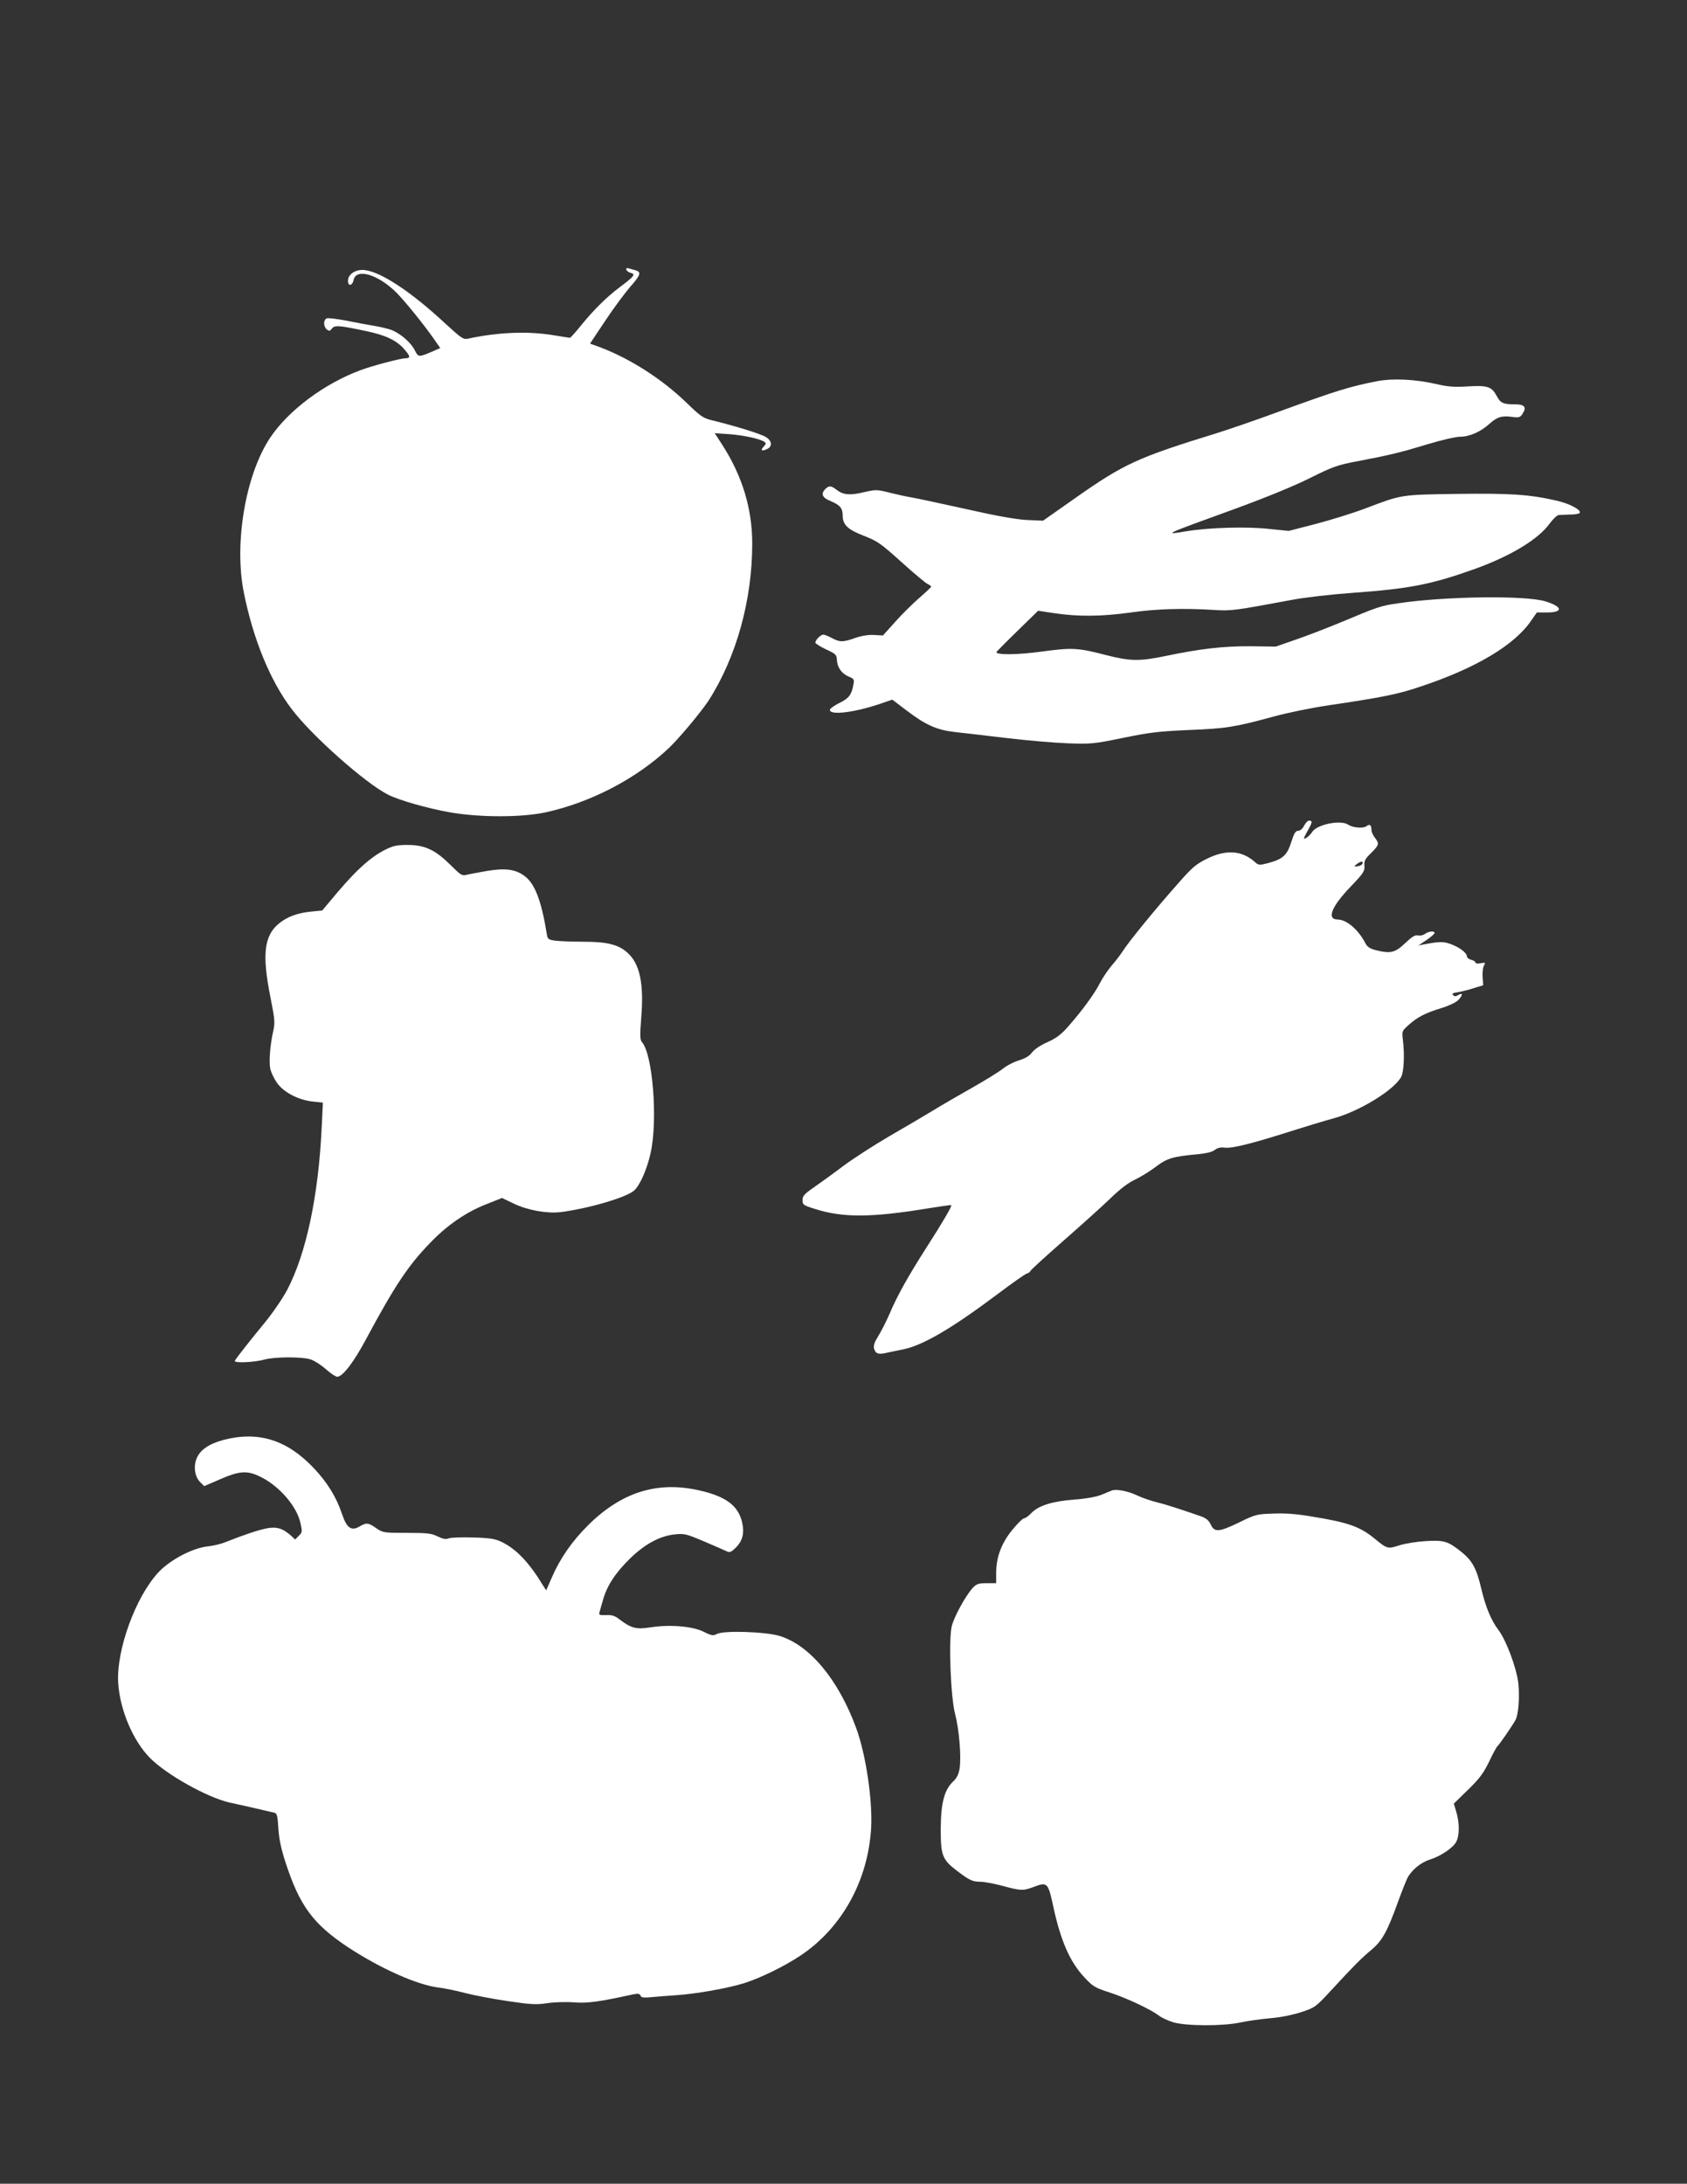
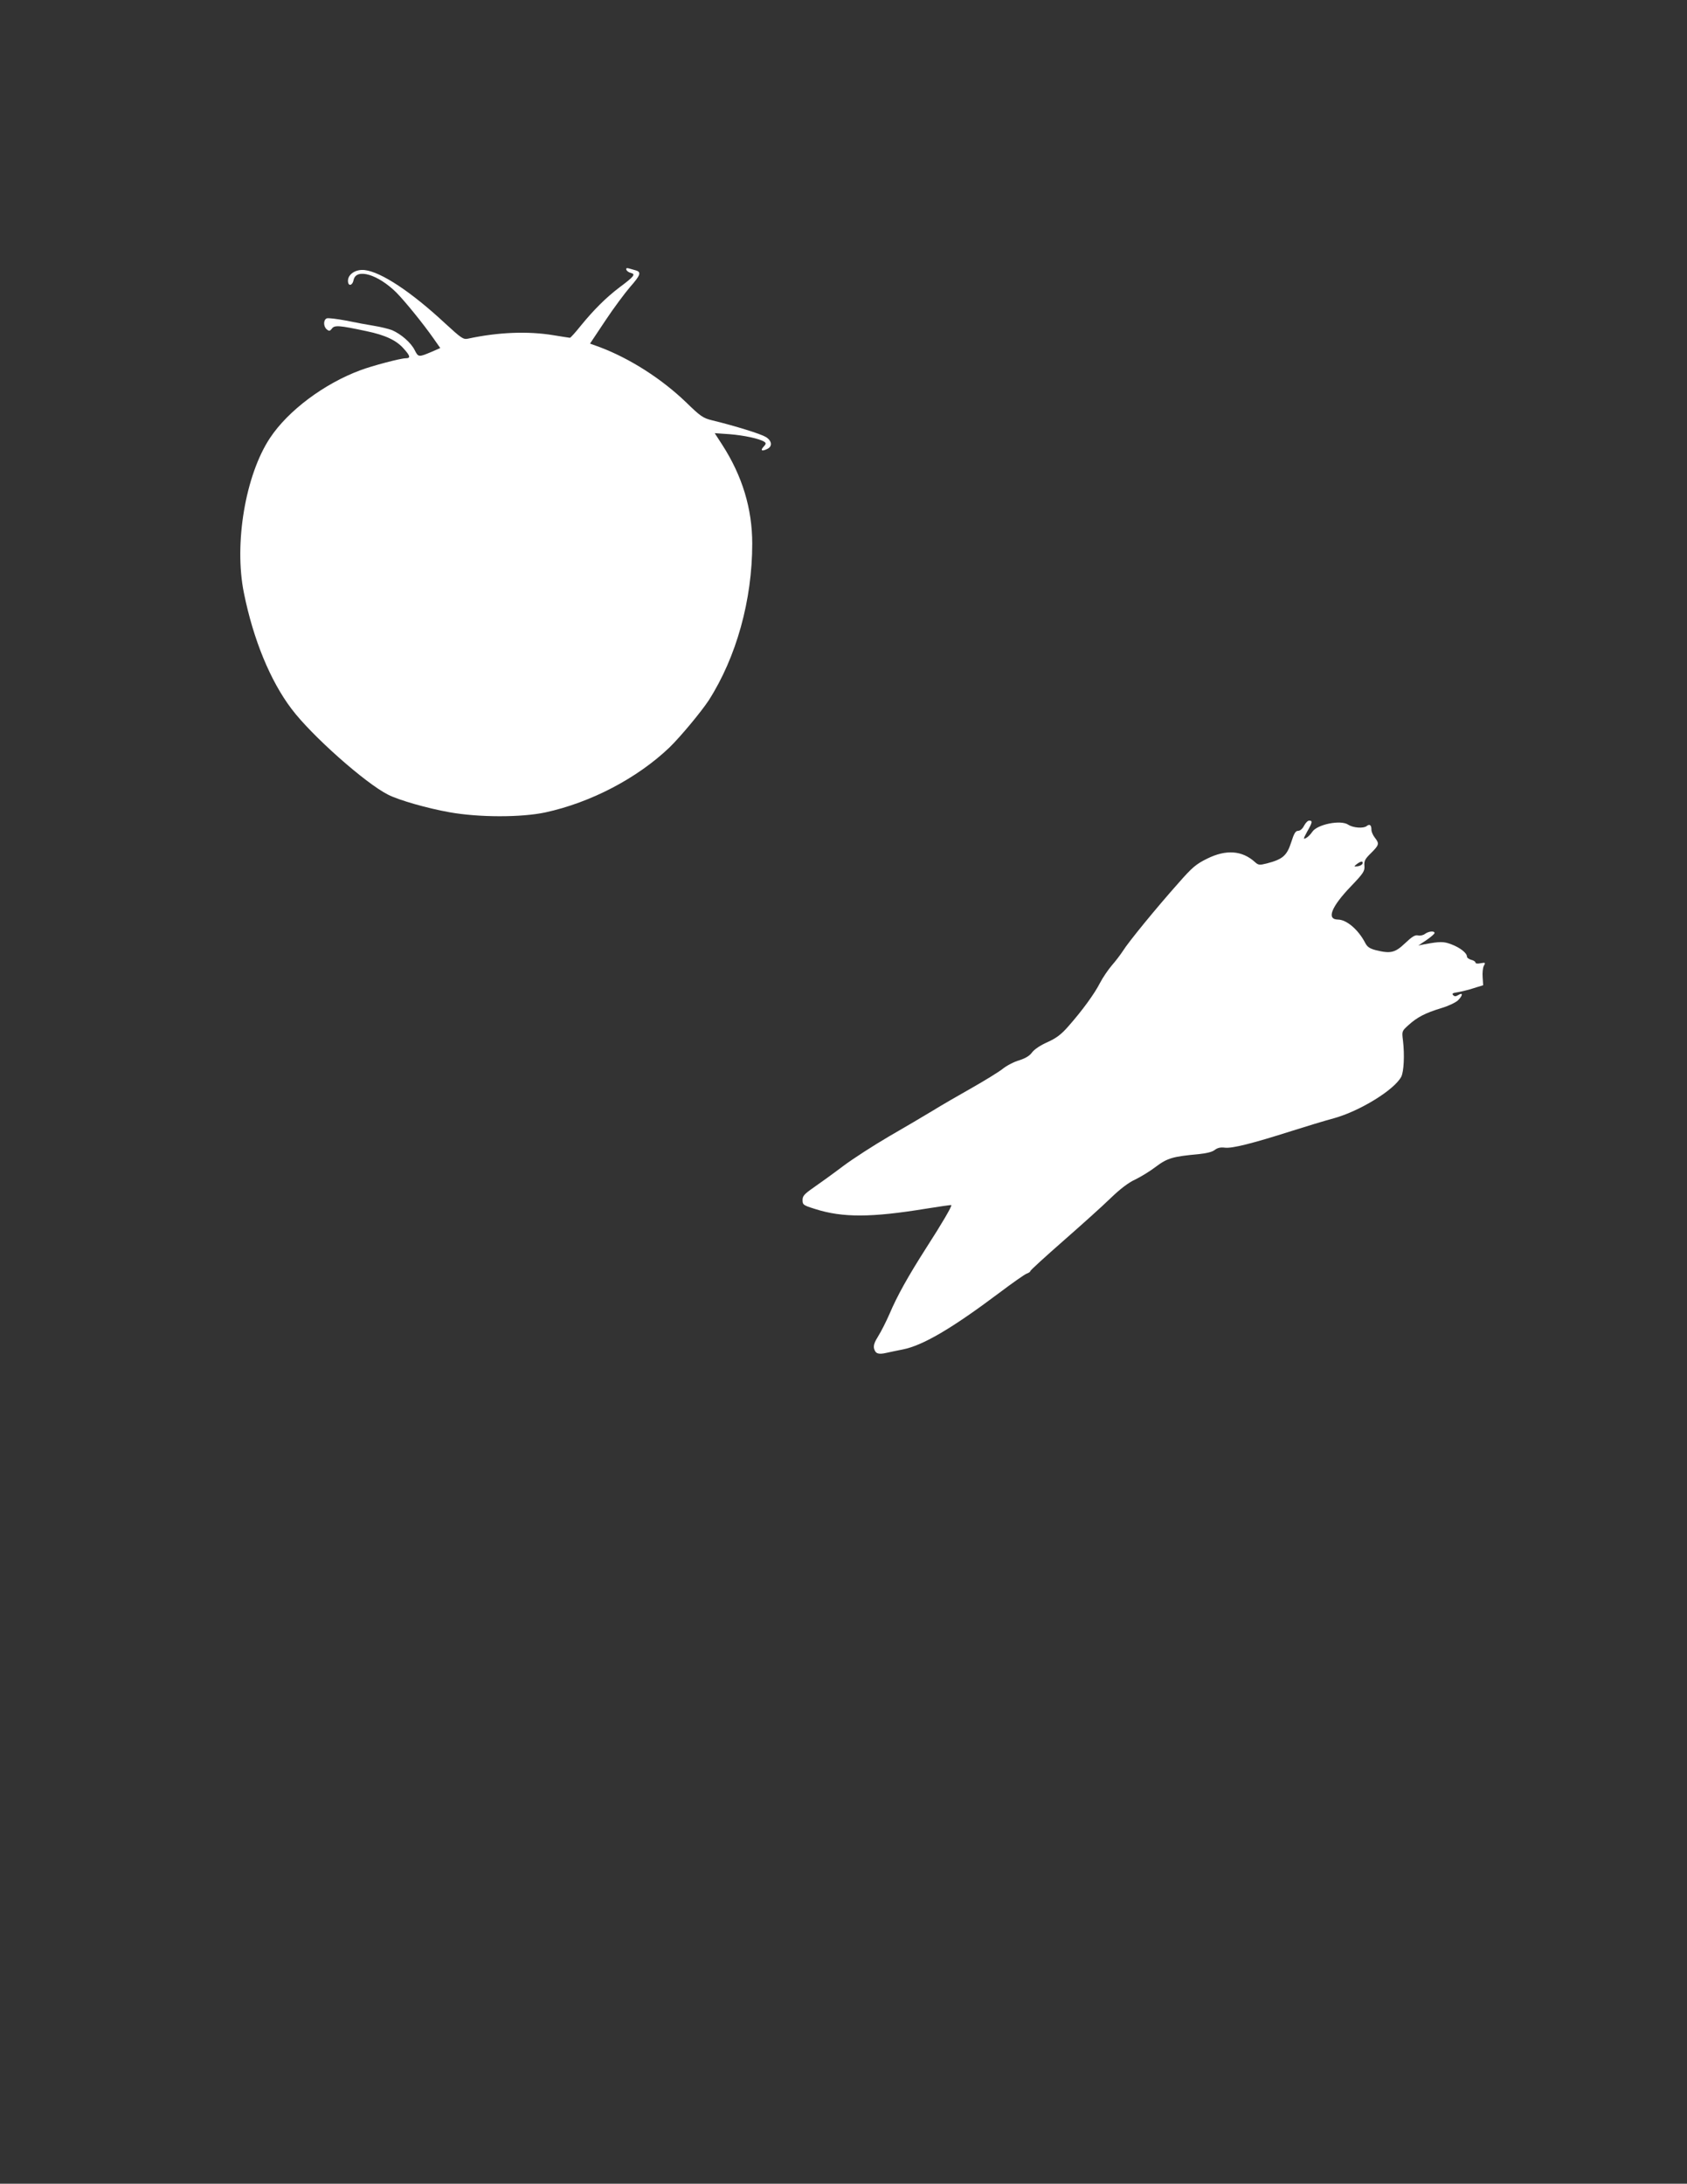
<svg xmlns="http://www.w3.org/2000/svg" version="1.0" width="989pt" height="1280pt" viewBox="0 0 989 1280" preserveAspectRatio="xMidYMid meet">
  <rect x="0" y="0" width="989" height="1280" fill="#333333" stroke="none" />
  <g transform="translate(0,1280) scale(0.1,-0.1)" fill="#ffffff" stroke="none">
    <path d="M3672 11219 c2 -7 14 -16 27 -19 29 -7 18 -21 -68 -85 -79 -60 -150 -131 -226 -224 -31 -39 -60 -71 -64 -71 -3 0 -46 7 -96 15 -150 25 -324 18 -501 -20 -28 -6 -38 1 -135 90 -199 185 -375 301 -471 312 -52 6 -98 -24 -98 -63 0 -34 26 -30 33 5 15 71 143 33 251 -74 51 -52 156 -181 217 -268 l40 -57 -43 -19 c-85 -36 -85 -36 -107 7 -22 44 -80 94 -133 117 -19 7 -66 19 -104 25 -38 6 -113 20 -166 31 -53 10 -104 16 -112 13 -21 -8 -21 -48 0 -65 14 -11 18 -10 30 5 15 21 43 19 202 -15 111 -23 177 -54 220 -104 38 -42 40 -55 10 -55 -29 0 -196 -44 -265 -70 -213 -79 -424 -237 -530 -397 -144 -217 -212 -619 -153 -909 55 -272 154 -514 279 -679 117 -156 433 -436 566 -503 65 -33 231 -80 360 -103 173 -31 421 -31 562 -1 267 58 538 200 727 380 65 63 187 210 231 277 162 253 255 588 255 918 0 205 -58 397 -176 580 l-44 68 87 -6 c86 -7 174 -26 203 -44 12 -8 12 -13 -4 -30 -21 -23 -8 -28 25 -11 29 16 23 48 -12 69 -30 18 -178 64 -313 97 -54 13 -69 23 -155 107 -143 137 -327 255 -504 322 l-58 21 90 135 c49 74 115 162 145 197 61 69 67 87 34 97 -13 4 -31 9 -42 12 -12 3 -17 1 -14 -8z" />
-     <path d="M8075 10566 c-164 -32 -240 -56 -570 -176 -132 -49 -301 -107 -375 -130 -458 -141 -541 -179 -820 -375 l-195 -137 -95 4 c-67 4 -175 23 -365 66 -148 33 -290 63 -315 67 -25 4 -80 16 -124 27 -76 19 -80 19 -151 3 -82 -20 -123 -16 -162 15 -32 25 -45 25 -68 0 -23 -26 -13 -48 32 -66 57 -24 73 -42 73 -84 0 -56 28 -83 125 -121 78 -30 98 -44 218 -152 73 -66 142 -124 155 -130 12 -6 22 -13 21 -16 0 -3 -32 -33 -70 -66 -38 -33 -102 -96 -141 -140 l-72 -80 -51 3 c-33 2 -71 -4 -110 -17 -74 -26 -91 -26 -138 -1 -20 11 -43 20 -50 20 -16 0 -47 -31 -47 -47 0 -5 28 -23 62 -39 57 -26 63 -32 64 -61 2 -44 28 -82 70 -99 31 -13 33 -17 27 -47 -11 -61 -27 -81 -83 -108 -30 -15 -55 -33 -55 -40 0 -33 143 -16 296 36 l70 24 83 -63 c113 -86 178 -115 285 -127 47 -5 183 -21 301 -35 118 -14 280 -28 360 -31 138 -5 153 -3 325 32 154 32 209 38 385 46 220 9 264 16 494 78 82 23 226 52 320 66 325 48 412 66 542 110 326 108 554 244 651 388 l33 47 59 0 c97 0 92 34 -9 65 -116 36 -586 30 -862 -11 -104 -15 -116 -19 -338 -112 -80 -33 -198 -79 -263 -101 l-118 -41 -147 2 c-157 1 -292 -14 -498 -57 -154 -32 -208 -31 -349 5 -166 43 -199 45 -376 21 -144 -20 -276 -21 -267 -2 2 3 57 59 124 124 l120 117 100 -15 c136 -20 273 -19 444 5 148 21 305 26 484 15 105 -7 122 -4 461 59 73 14 229 32 355 41 334 24 461 49 716 140 211 76 372 174 438 265 20 27 44 50 53 51 10 1 42 2 70 3 29 0 54 5 55 11 5 18 -63 54 -135 70 -160 37 -272 44 -582 40 -335 -5 -325 -3 -540 -85 -77 -29 -210 -70 -295 -92 l-155 -40 -118 12 c-130 14 -347 8 -482 -14 -141 -24 -133 -20 276 128 184 67 350 135 445 182 138 69 164 78 280 100 194 37 255 52 413 100 79 24 165 44 190 44 56 0 121 29 172 75 45 41 75 50 135 41 39 -5 46 -3 60 19 25 38 12 55 -43 55 -71 0 -86 7 -108 48 -30 56 -54 64 -170 57 -80 -5 -118 -2 -190 15 -119 27 -251 33 -340 16z" />
    <path d="M7645 7960 c-9 -18 -23 -30 -35 -30 -15 0 -24 -15 -41 -69 -25 -77 -50 -98 -142 -122 -44 -11 -50 -10 -70 8 -75 68 -169 75 -280 20 -65 -32 -88 -51 -170 -145 -124 -139 -292 -344 -324 -396 -15 -23 -44 -61 -66 -86 -21 -25 -52 -70 -68 -101 -32 -63 -103 -161 -186 -255 -42 -48 -70 -69 -123 -93 -41 -18 -76 -42 -89 -59 -14 -20 -38 -35 -76 -47 -31 -9 -75 -32 -98 -51 -23 -18 -104 -68 -180 -111 -76 -43 -180 -103 -230 -134 -51 -31 -165 -98 -255 -150 -89 -52 -210 -130 -269 -174 -58 -44 -136 -100 -172 -125 -56 -39 -66 -50 -66 -74 0 -28 4 -31 75 -53 160 -51 329 -50 647 2 81 13 149 23 150 21 5 -5 -55 -108 -146 -249 -108 -169 -172 -284 -216 -388 -20 -46 -50 -105 -67 -132 -21 -33 -28 -54 -24 -71 8 -30 24 -37 72 -26 22 5 65 14 96 20 118 23 289 124 561 328 81 61 156 114 167 117 11 4 20 10 20 14 0 5 87 84 193 177 105 92 231 205 278 251 57 55 106 92 144 109 31 15 86 48 121 75 68 51 99 60 252 74 46 5 80 13 94 25 16 12 33 16 58 13 42 -6 164 25 390 97 85 27 197 61 249 75 153 42 356 167 396 244 15 30 20 127 10 211 -7 56 -7 56 33 92 51 46 97 70 192 99 41 12 84 33 97 45 29 29 31 49 3 32 -15 -9 -22 -10 -31 -1 -9 9 -2 13 27 17 22 4 64 14 94 24 l55 17 -3 47 c-2 25 1 56 7 67 11 19 9 20 -19 15 -18 -4 -30 -2 -30 4 0 5 -11 13 -25 16 -14 4 -25 12 -25 19 0 21 -41 53 -92 72 -45 17 -65 17 -158 0 l-35 -7 48 32 c26 18 47 36 47 41 0 14 -34 11 -56 -5 -10 -8 -29 -12 -41 -9 -17 4 -35 -7 -76 -46 -59 -56 -85 -62 -173 -40 -34 9 -49 19 -61 43 -40 77 -109 136 -160 136 -68 1 -38 75 77 195 73 76 81 89 79 119 -3 29 3 41 39 76 48 48 49 55 22 90 -11 14 -20 34 -20 46 0 28 -10 36 -28 22 -18 -15 -79 -11 -108 8 -44 30 -182 2 -211 -42 -9 -14 -25 -30 -36 -36 -18 -9 -17 -6 6 37 31 54 33 65 12 65 -8 0 -21 -13 -30 -30z m343 -222 c-3 -7 -15 -14 -29 -16 -23 -2 -23 -2 -5 13 24 18 39 20 34 3z" />
-     <path d="M2299 7837 c-97 -36 -189 -113 -316 -262 l-94 -112 -62 -6 c-85 -8 -147 -32 -195 -73 -84 -71 -96 -182 -47 -427 27 -136 28 -151 16 -205 -17 -74 -25 -173 -17 -215 4 -19 20 -55 37 -80 38 -58 127 -105 214 -114 l58 -6 -7 -144 c-19 -404 -91 -742 -203 -955 -26 -49 -85 -135 -131 -191 -84 -102 -163 -202 -175 -223 -9 -15 113 -10 174 7 62 17 225 17 272 0 21 -7 61 -33 88 -57 27 -24 57 -44 66 -44 32 0 99 88 172 226 164 305 243 425 371 557 101 106 215 184 335 230 l88 35 71 -34 c80 -38 193 -58 271 -49 161 20 388 86 433 127 35 32 77 129 97 223 42 195 11 575 -51 646 -12 14 -13 37 -5 140 17 205 -8 321 -82 386 -53 47 -120 63 -257 63 -65 0 -138 3 -163 6 -44 6 -47 9 -52 43 -31 190 -69 290 -127 334 -54 42 -114 50 -223 32 -50 -9 -105 -19 -120 -23 -26 -7 -35 -1 -94 58 -85 84 -144 114 -236 117 -41 2 -85 -2 -106 -10z" />
-     <path d="M1311 4360 c-86 -23 -137 -58 -158 -108 -20 -48 -11 -108 20 -139 l24 -24 93 40 c118 52 164 53 246 10 106 -55 204 -170 225 -265 12 -52 11 -56 -9 -76 l-22 -22 -22 21 c-50 45 -86 56 -147 44 -52 -11 -136 -39 -241 -81 -25 -10 -70 -21 -101 -24 -89 -9 -222 -79 -290 -152 -135 -145 -248 -458 -236 -649 10 -157 86 -337 185 -438 97 -99 337 -233 469 -263 89 -19 244 -55 264 -60 13 -4 17 -23 21 -92 4 -63 16 -119 43 -202 82 -251 161 -358 364 -493 192 -126 405 -221 531 -237 36 -4 108 -19 160 -33 52 -13 165 -35 250 -47 133 -20 165 -21 226 -12 39 6 110 9 158 5 83 -6 146 3 348 47 29 6 38 4 43 -7 4 -12 17 -14 68 -9 34 3 98 8 142 11 117 8 298 40 396 70 100 32 235 98 333 163 242 162 395 439 413 747 9 164 -31 433 -88 587 -104 283 -272 485 -449 539 -84 25 -330 33 -368 11 -20 -11 -30 -10 -78 14 -66 32 -197 43 -312 25 -81 -13 -112 -5 -179 46 -28 22 -46 28 -80 26 -37 -1 -43 1 -39 15 3 9 12 44 22 77 23 81 72 156 158 240 86 84 175 132 261 141 57 6 68 3 170 -40 61 -26 120 -52 133 -58 19 -10 27 -7 52 17 43 41 55 86 41 150 -22 100 -97 155 -256 190 -243 54 -452 -12 -646 -204 -95 -94 -166 -196 -215 -310 l-32 -73 -18 28 c-81 134 -156 213 -241 255 -40 19 -67 24 -168 27 -66 2 -131 0 -144 -5 -17 -7 -34 -4 -65 11 -36 18 -60 21 -181 21 -136 0 -141 1 -180 28 -46 32 -57 33 -96 10 -49 -29 -76 -11 -104 73 -33 98 -85 183 -163 266 -158 168 -326 221 -531 168z" />
-     <path d="M6520 4064 c-8 -3 -37 -15 -64 -26 -31 -12 -88 -23 -160 -28 -128 -10 -208 -35 -251 -80 -16 -17 -35 -30 -42 -30 -7 0 -38 -30 -68 -67 -64 -78 -95 -160 -95 -254 l0 -59 -55 0 c-48 0 -60 -4 -82 -27 -42 -46 -112 -173 -124 -228 -18 -83 -6 -411 20 -510 24 -92 37 -249 27 -320 -6 -35 -16 -56 -37 -76 -53 -50 -73 -125 -74 -279 0 -158 9 -180 98 -248 70 -53 89 -62 135 -62 21 0 74 -10 118 -21 121 -33 130 -33 195 -9 79 30 84 25 114 -116 43 -199 97 -323 181 -413 51 -55 62 -62 152 -91 102 -34 236 -97 287 -135 16 -13 55 -30 84 -39 76 -22 291 -23 391 -1 41 9 121 20 176 25 62 5 134 20 183 36 81 27 84 29 179 132 134 145 169 180 233 234 62 52 92 106 154 278 21 58 46 121 56 142 24 46 79 92 132 108 63 20 136 69 154 104 20 37 20 113 0 177 l-14 47 83 81 c68 66 90 96 124 165 22 47 44 87 49 91 8 5 83 113 105 152 18 32 26 136 17 218 -11 90 -70 249 -116 310 -43 57 -76 136 -101 243 -28 118 -51 162 -116 215 -79 63 -101 70 -207 64 -53 -3 -123 -14 -157 -25 -68 -22 -72 -21 -145 39 -85 70 -154 95 -364 129 -92 16 -159 21 -231 18 -96 -3 -104 -5 -198 -51 -120 -58 -146 -60 -168 -13 -12 25 -28 38 -60 49 -127 44 -209 70 -258 82 -30 7 -80 24 -110 38 -57 27 -124 40 -150 31z" />
  </g>
</svg>